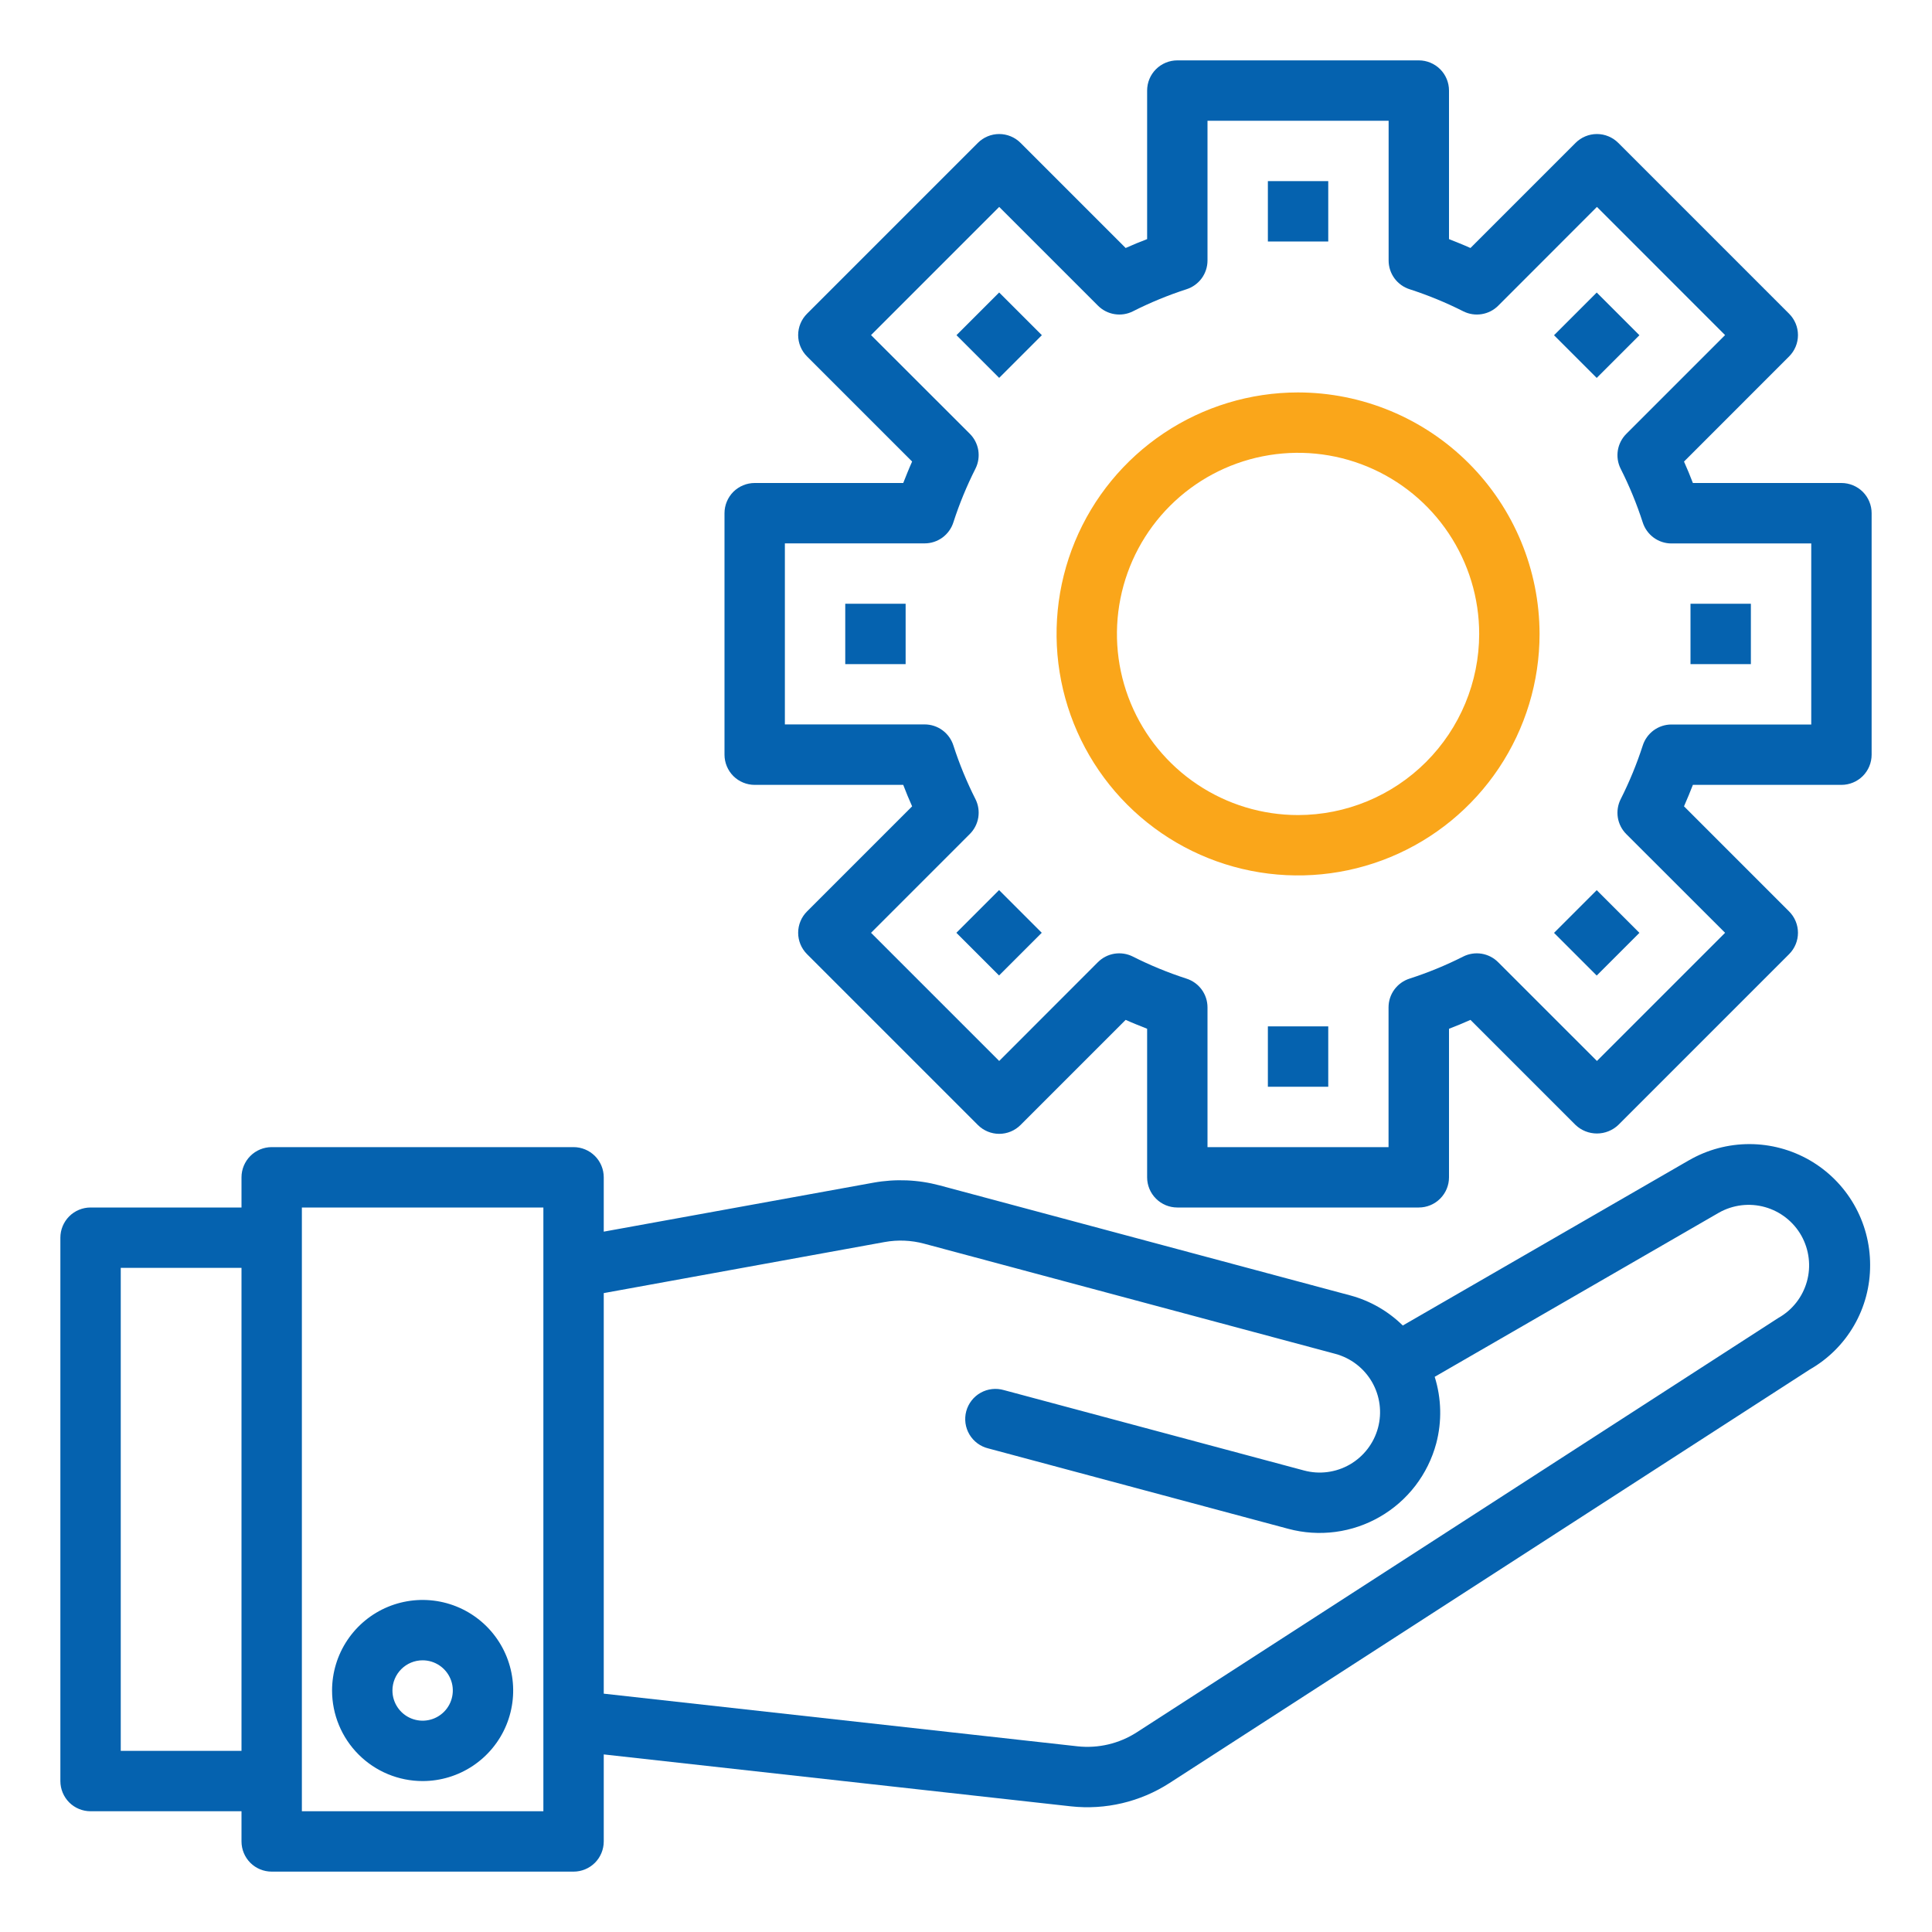
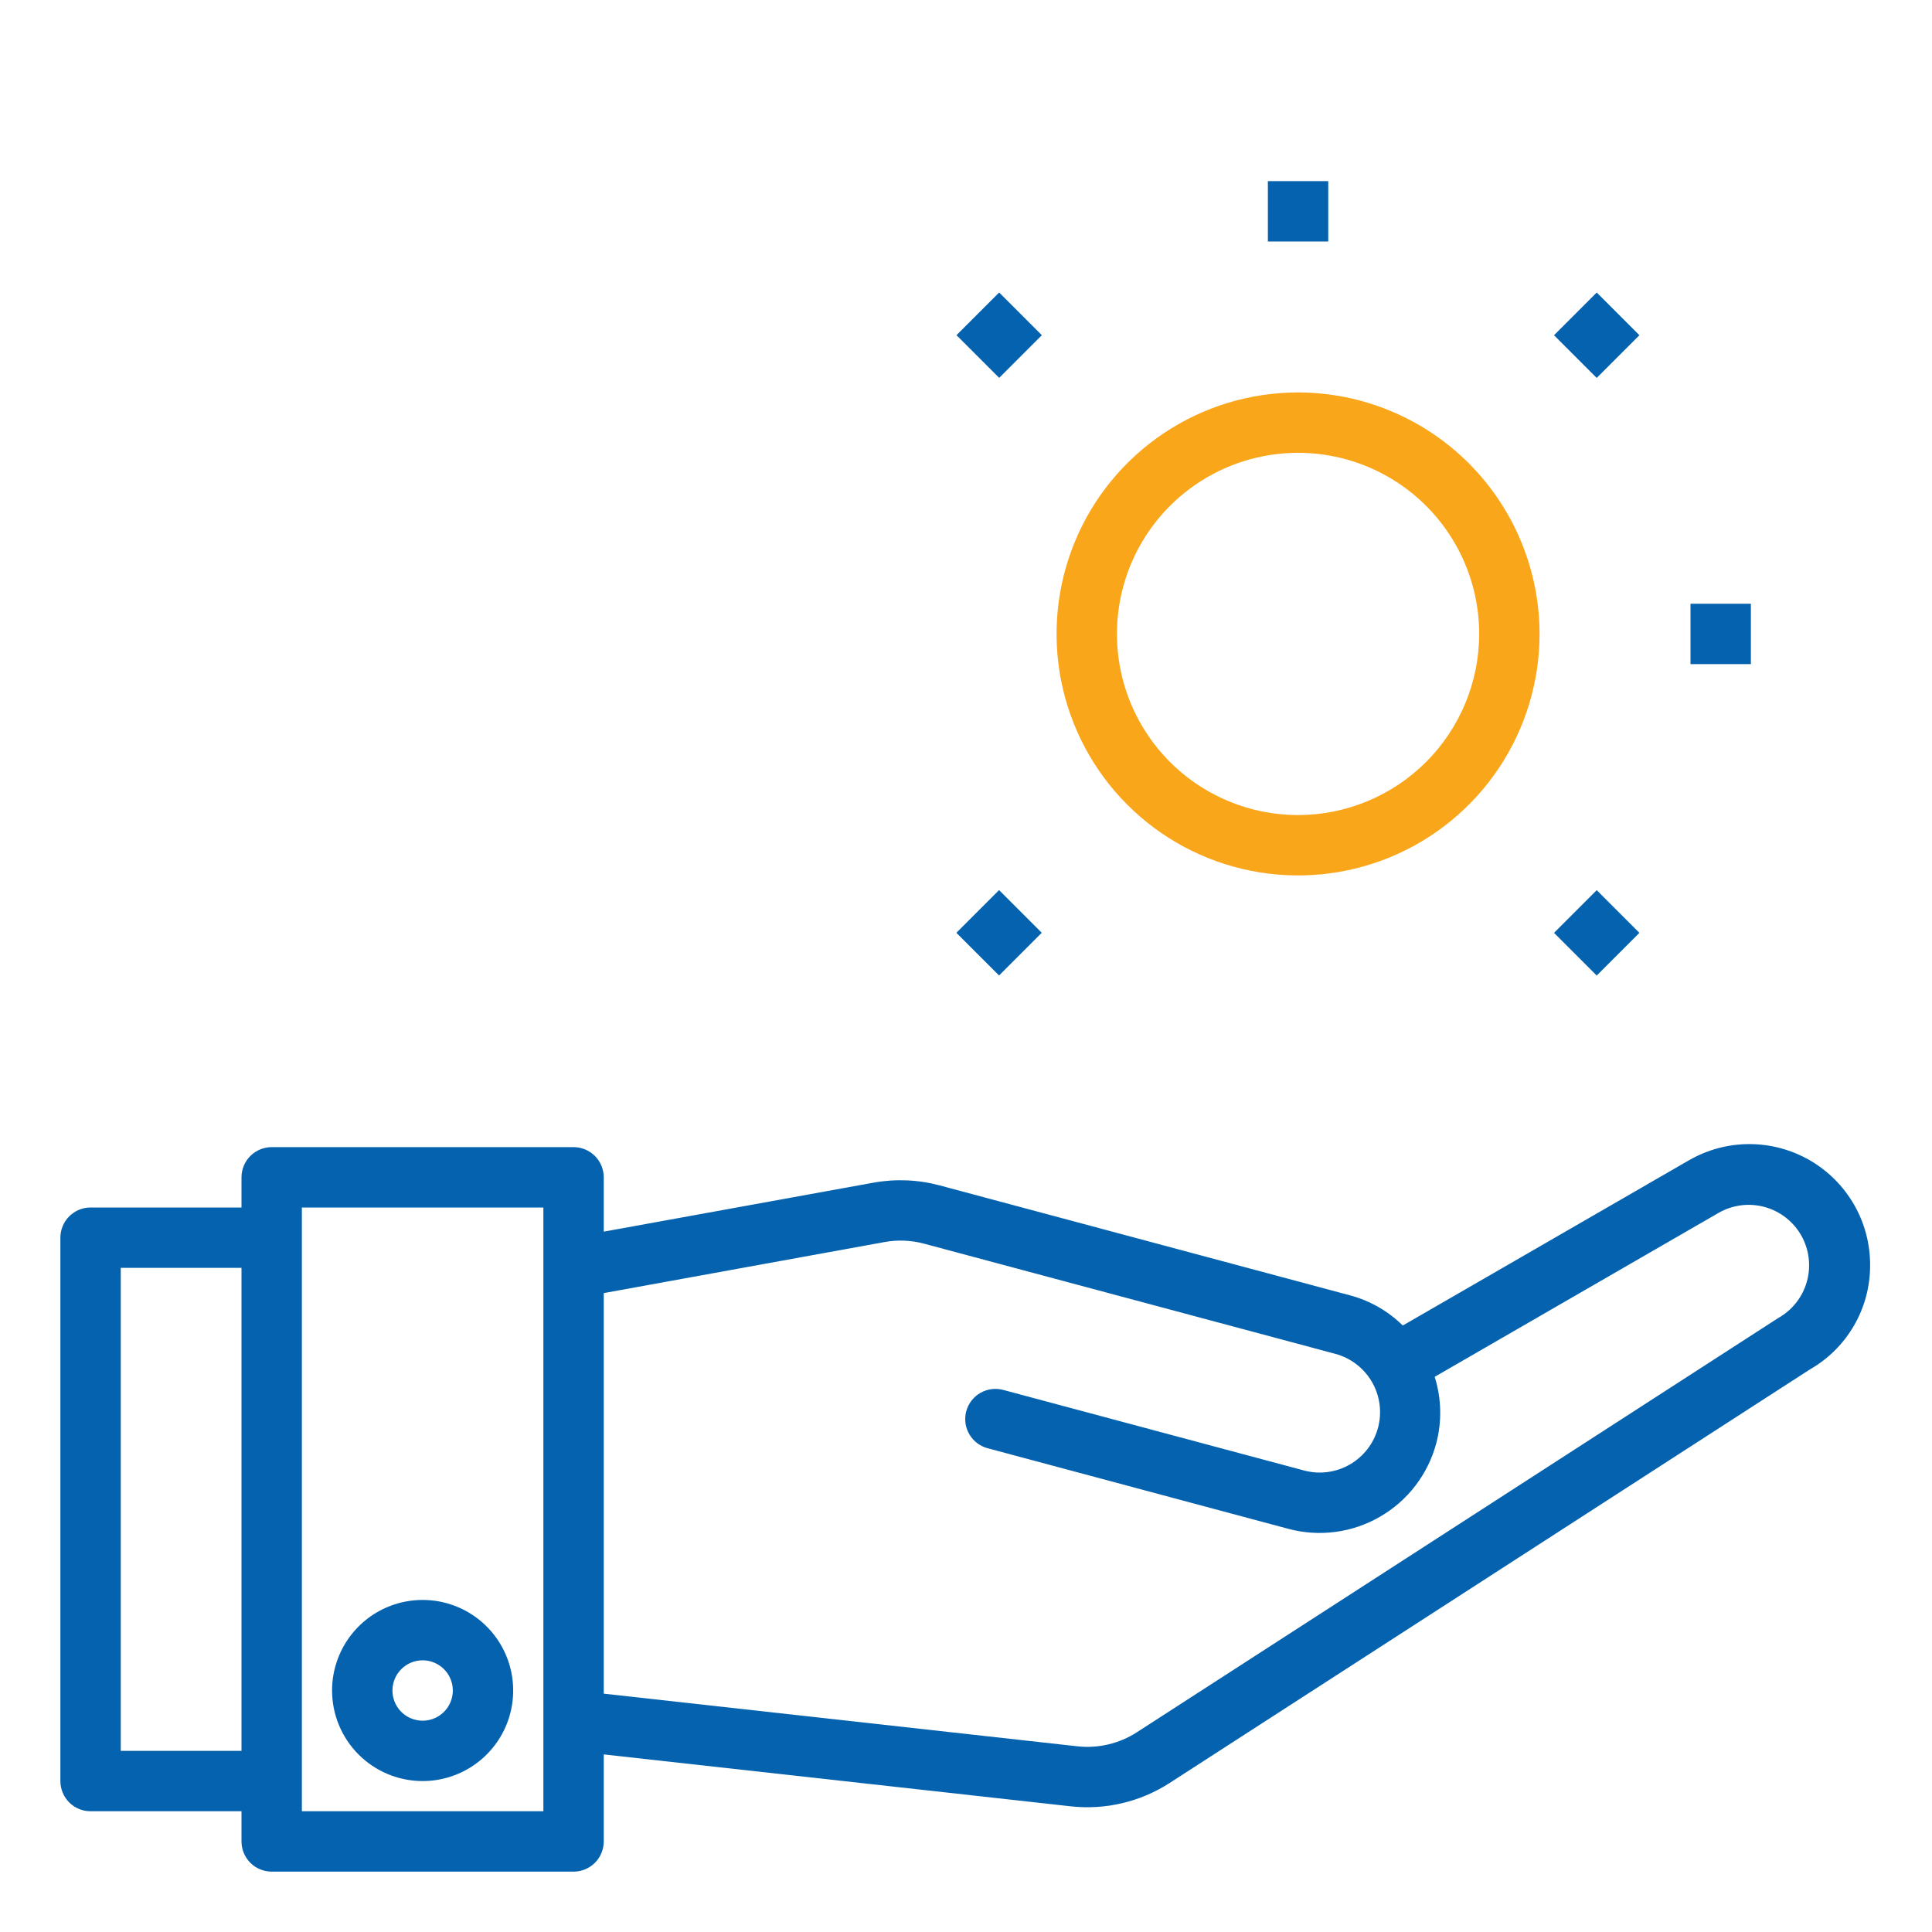
<svg xmlns="http://www.w3.org/2000/svg" width="72" height="72" viewBox="0 0 72 72" fill="none">
-   <path d="M47.25 6.75H49.5V9H47.25V6.75Z" fill="#0562AF" />
+   <path d="M47.25 6.75H49.5V9H47.25V6.75" fill="#0562AF" />
  <path d="M35.645 12.491L37.236 10.9L38.827 12.491L37.236 14.082L35.645 12.491Z" fill="#0562AF" />
  <path d="M62.944 43.239L52.278 49.398C51.738 48.867 51.072 48.482 50.342 48.282L35.017 44.176C34.214 43.961 33.373 43.927 32.555 44.074L22.5 45.9V43.875C22.5 43.577 22.381 43.291 22.171 43.08C21.959 42.869 21.673 42.75 21.375 42.75H10.125C9.827 42.75 9.54 42.869 9.329 43.08C9.119 43.291 9 43.577 9 43.875V45H3.375C3.077 45 2.79 45.119 2.579 45.33C2.369 45.541 2.25 45.827 2.25 46.125V66.375C2.25 66.674 2.369 66.96 2.579 67.171C2.79 67.382 3.077 67.5 3.375 67.5H9V68.625C9 68.924 9.119 69.21 9.329 69.421C9.54 69.632 9.827 69.75 10.125 69.75H21.375C21.673 69.75 21.959 69.632 22.171 69.421C22.381 69.21 22.5 68.924 22.5 68.625V65.382L39.908 67.317C41.196 67.458 42.493 67.152 43.581 66.451L67.444 51.038C68.131 50.646 68.702 50.079 69.097 49.393C69.493 48.708 69.698 47.93 69.694 47.139C69.694 46.349 69.487 45.572 69.092 44.888C68.697 44.204 68.129 43.635 67.445 43.24C66.76 42.845 65.984 42.637 65.194 42.637C64.404 42.637 63.628 42.845 62.944 43.24V43.239ZM4.5 65.25V47.25H9V65.25H4.5ZM20.25 67.5H11.25V45H20.25V67.5ZM66.27 49.118L42.36 64.561C41.706 64.981 40.928 65.164 40.156 65.08L22.5 63.118V48.19L32.962 46.288C33.453 46.198 33.957 46.219 34.438 46.348L49.763 50.454C50.34 50.609 50.831 50.986 51.13 51.503C51.428 52.02 51.509 52.634 51.354 53.211C51.199 53.787 50.822 54.278 50.305 54.577C49.788 54.875 49.174 54.956 48.598 54.801L37.416 51.806C37.272 51.764 37.121 51.75 36.972 51.767C36.822 51.783 36.678 51.83 36.547 51.903C36.416 51.976 36.3 52.075 36.208 52.194C36.116 52.312 36.048 52.448 36.009 52.593C35.97 52.739 35.961 52.89 35.981 53.039C36.002 53.188 36.052 53.331 36.129 53.46C36.206 53.589 36.308 53.702 36.429 53.791C36.55 53.88 36.688 53.944 36.834 53.979L48.012 56.975C48.583 57.128 49.178 57.167 49.764 57.09C50.35 57.013 50.915 56.821 51.427 56.525C51.939 56.23 52.388 55.836 52.748 55.367C53.107 54.898 53.371 54.363 53.524 53.792C53.74 52.976 53.72 52.115 53.467 51.31L64.064 45.19C64.322 45.045 64.606 44.953 64.9 44.917C65.193 44.882 65.491 44.905 65.776 44.985C66.061 45.065 66.327 45.2 66.56 45.383C66.792 45.566 66.987 45.792 67.132 46.05C67.276 46.308 67.369 46.592 67.404 46.886C67.44 47.18 67.417 47.477 67.337 47.762C67.257 48.047 67.122 48.313 66.939 48.546C66.756 48.779 66.528 48.973 66.27 49.118Z" fill="#0562AF" />
-   <path d="M68.625 18H63.089C62.988 17.736 62.879 17.47 62.758 17.201L66.675 13.283C66.886 13.072 67.005 12.786 67.005 12.488C67.005 12.189 66.886 11.903 66.675 11.692L60.308 5.325C60.097 5.114 59.811 4.995 59.513 4.995C59.214 4.995 58.928 5.114 58.717 5.325L54.8 9.242C54.531 9.121 54.264 9.017 54 8.911V3.375C54 3.077 53.882 2.79 53.67 2.579C53.459 2.369 53.173 2.25 52.875 2.25H43.875C43.577 2.25 43.291 2.369 43.08 2.579C42.868 2.79 42.75 3.077 42.75 3.375V8.911C42.486 9.012 42.219 9.121 41.95 9.242L38.033 5.325C37.822 5.114 37.536 4.995 37.237 4.995C36.939 4.995 36.653 5.114 36.442 5.325L30.075 11.692C29.864 11.903 29.745 12.189 29.745 12.488C29.745 12.786 29.864 13.072 30.075 13.283L33.992 17.2C33.871 17.469 33.767 17.736 33.661 18H28.125C27.827 18 27.541 18.119 27.329 18.329C27.119 18.541 27 18.827 27 19.125V28.125C27 28.423 27.119 28.709 27.329 28.921C27.541 29.131 27.827 29.25 28.125 29.25H33.661C33.762 29.514 33.871 29.781 33.992 30.05L30.075 33.967C29.864 34.178 29.745 34.464 29.745 34.763C29.745 35.061 29.864 35.347 30.075 35.558L36.442 41.925C36.653 42.136 36.939 42.255 37.237 42.255C37.536 42.255 37.822 42.136 38.033 41.925L41.95 38.008C42.219 38.129 42.486 38.233 42.75 38.339V43.875C42.75 44.173 42.868 44.459 43.08 44.67C43.291 44.882 43.577 45 43.875 45H52.875C53.173 45 53.459 44.882 53.67 44.67C53.882 44.459 54 44.173 54 43.875V38.339C54.264 38.238 54.531 38.129 54.8 38.008L58.717 41.925C58.932 42.129 59.217 42.242 59.513 42.242C59.808 42.242 60.093 42.129 60.308 41.925L66.675 35.558C66.886 35.347 67.005 35.061 67.005 34.763C67.005 34.464 66.886 34.178 66.675 33.967L62.758 30.049C62.879 29.78 62.983 29.514 63.089 29.25H68.625C68.923 29.25 69.21 29.131 69.421 28.921C69.632 28.709 69.75 28.423 69.75 28.125V19.125C69.75 18.827 69.632 18.541 69.421 18.329C69.21 18.119 68.923 18 68.625 18ZM67.5 27H62.291C62.052 27 61.819 27.077 61.626 27.218C61.434 27.36 61.291 27.559 61.219 27.788C60.997 28.474 60.722 29.142 60.397 29.785C60.291 29.997 60.255 30.236 60.292 30.469C60.33 30.702 60.44 30.917 60.607 31.084L64.289 34.763L59.513 39.539L55.83 35.857C55.663 35.69 55.448 35.58 55.215 35.542C54.982 35.505 54.743 35.541 54.532 35.647C53.889 35.972 53.221 36.247 52.534 36.469C52.306 36.541 52.106 36.684 51.965 36.876C51.823 37.069 51.747 37.302 51.747 37.541V42.75H45V37.541C45 37.302 44.923 37.069 44.782 36.876C44.64 36.684 44.441 36.541 44.212 36.469C43.526 36.247 42.858 35.972 42.215 35.647C42.003 35.541 41.764 35.505 41.531 35.542C41.298 35.58 41.083 35.69 40.916 35.857L37.237 39.539L32.461 34.763L36.143 31.08C36.31 30.913 36.42 30.698 36.458 30.465C36.495 30.232 36.459 29.993 36.353 29.782C36.028 29.139 35.753 28.471 35.531 27.784C35.459 27.556 35.316 27.357 35.124 27.215C34.931 27.073 34.698 26.997 34.459 26.997H29.25V20.25H34.459C34.698 20.25 34.931 20.173 35.124 20.032C35.316 19.89 35.459 19.691 35.531 19.462C35.753 18.776 36.028 18.108 36.353 17.465C36.459 17.253 36.495 17.014 36.458 16.781C36.42 16.548 36.31 16.333 36.143 16.166L32.461 12.488L37.237 7.711L40.92 11.393C41.087 11.56 41.302 11.67 41.535 11.707C41.768 11.745 42.007 11.709 42.218 11.603C42.86 11.278 43.527 11.003 44.212 10.781C44.441 10.709 44.64 10.566 44.782 10.374C44.923 10.181 45 9.948 45 9.709V4.5H51.75V9.709C51.75 9.948 51.827 10.181 51.968 10.374C52.11 10.566 52.309 10.709 52.538 10.781C53.224 11.003 53.892 11.278 54.535 11.603C54.747 11.709 54.986 11.745 55.219 11.707C55.452 11.67 55.667 11.56 55.834 11.393L59.513 7.711L64.289 12.488L60.607 16.17C60.44 16.337 60.33 16.552 60.292 16.785C60.255 17.018 60.291 17.257 60.397 17.468C60.722 18.111 60.997 18.779 61.219 19.466C61.291 19.694 61.434 19.893 61.626 20.035C61.819 20.177 62.052 20.253 62.291 20.253H67.5V27Z" fill="#0562AF" />
  <path d="M48.375 14.625C46.595 14.625 44.855 15.153 43.375 16.142C41.895 17.131 40.741 18.536 40.06 20.181C39.379 21.825 39.201 23.635 39.548 25.381C39.895 27.127 40.752 28.73 42.011 29.989C43.27 31.248 44.873 32.105 46.619 32.452C48.365 32.799 50.175 32.621 51.819 31.94C53.464 31.259 54.869 30.105 55.858 28.625C56.847 27.145 57.375 25.405 57.375 23.625C57.372 21.239 56.423 18.951 54.736 17.264C53.049 15.577 50.761 14.628 48.375 14.625ZM48.375 30.375C47.04 30.375 45.735 29.979 44.625 29.237C43.515 28.496 42.65 27.442 42.139 26.208C41.628 24.975 41.494 23.617 41.755 22.308C42.015 20.999 42.658 19.796 43.602 18.852C44.546 17.908 45.749 17.265 47.058 17.005C48.367 16.744 49.725 16.878 50.958 17.389C52.191 17.9 53.246 18.765 53.987 19.875C54.729 20.985 55.125 22.29 55.125 23.625C55.123 25.415 54.411 27.131 53.146 28.396C51.88 29.662 50.165 30.373 48.375 30.375Z" fill="#FAA61A" />
  <path d="M15.75 66.375C16.418 66.375 17.07 66.177 17.625 65.806C18.18 65.435 18.613 64.908 18.868 64.292C19.123 63.675 19.19 62.996 19.06 62.342C18.93 61.687 18.608 61.086 18.137 60.614C17.665 60.142 17.063 59.82 16.408 59.69C15.754 59.56 15.075 59.627 14.458 59.882C13.842 60.137 13.315 60.57 12.944 61.125C12.573 61.68 12.375 62.333 12.375 63C12.375 63.895 12.731 64.754 13.364 65.386C13.996 66.019 14.855 66.375 15.75 66.375ZM15.75 61.875C15.973 61.875 16.19 61.941 16.375 62.065C16.56 62.188 16.704 62.364 16.789 62.569C16.875 62.775 16.897 63.001 16.853 63.219C16.81 63.438 16.703 63.638 16.546 63.795C16.388 63.953 16.188 64.06 15.97 64.103C15.751 64.147 15.525 64.124 15.319 64.039C15.114 63.954 14.938 63.81 14.815 63.625C14.691 63.44 14.625 63.222 14.625 63C14.625 62.702 14.743 62.416 14.954 62.205C15.165 61.993 15.452 61.875 15.75 61.875Z" fill="#0562AF" />
-   <path d="M31.5 22.5H33.75V24.75H31.5V22.5Z" fill="#0562AF" />
  <path d="M35.641 34.762L37.232 33.171L38.823 34.762L37.232 36.353L35.641 34.762Z" fill="#0562AF" />
-   <path d="M47.25 38.25H49.5V40.5H47.25V38.25Z" fill="#0562AF" />
  <path d="M57.914 34.765L59.505 33.174L61.096 34.765L59.505 36.356L57.914 34.765Z" fill="#0562AF" />
  <path d="M63 22.5H65.25V24.75H63V22.5Z" fill="#0562AF" />
  <path d="M57.914 12.493L59.505 10.902L61.096 12.493L59.505 14.084L57.914 12.493Z" fill="#0562AF" />
</svg>